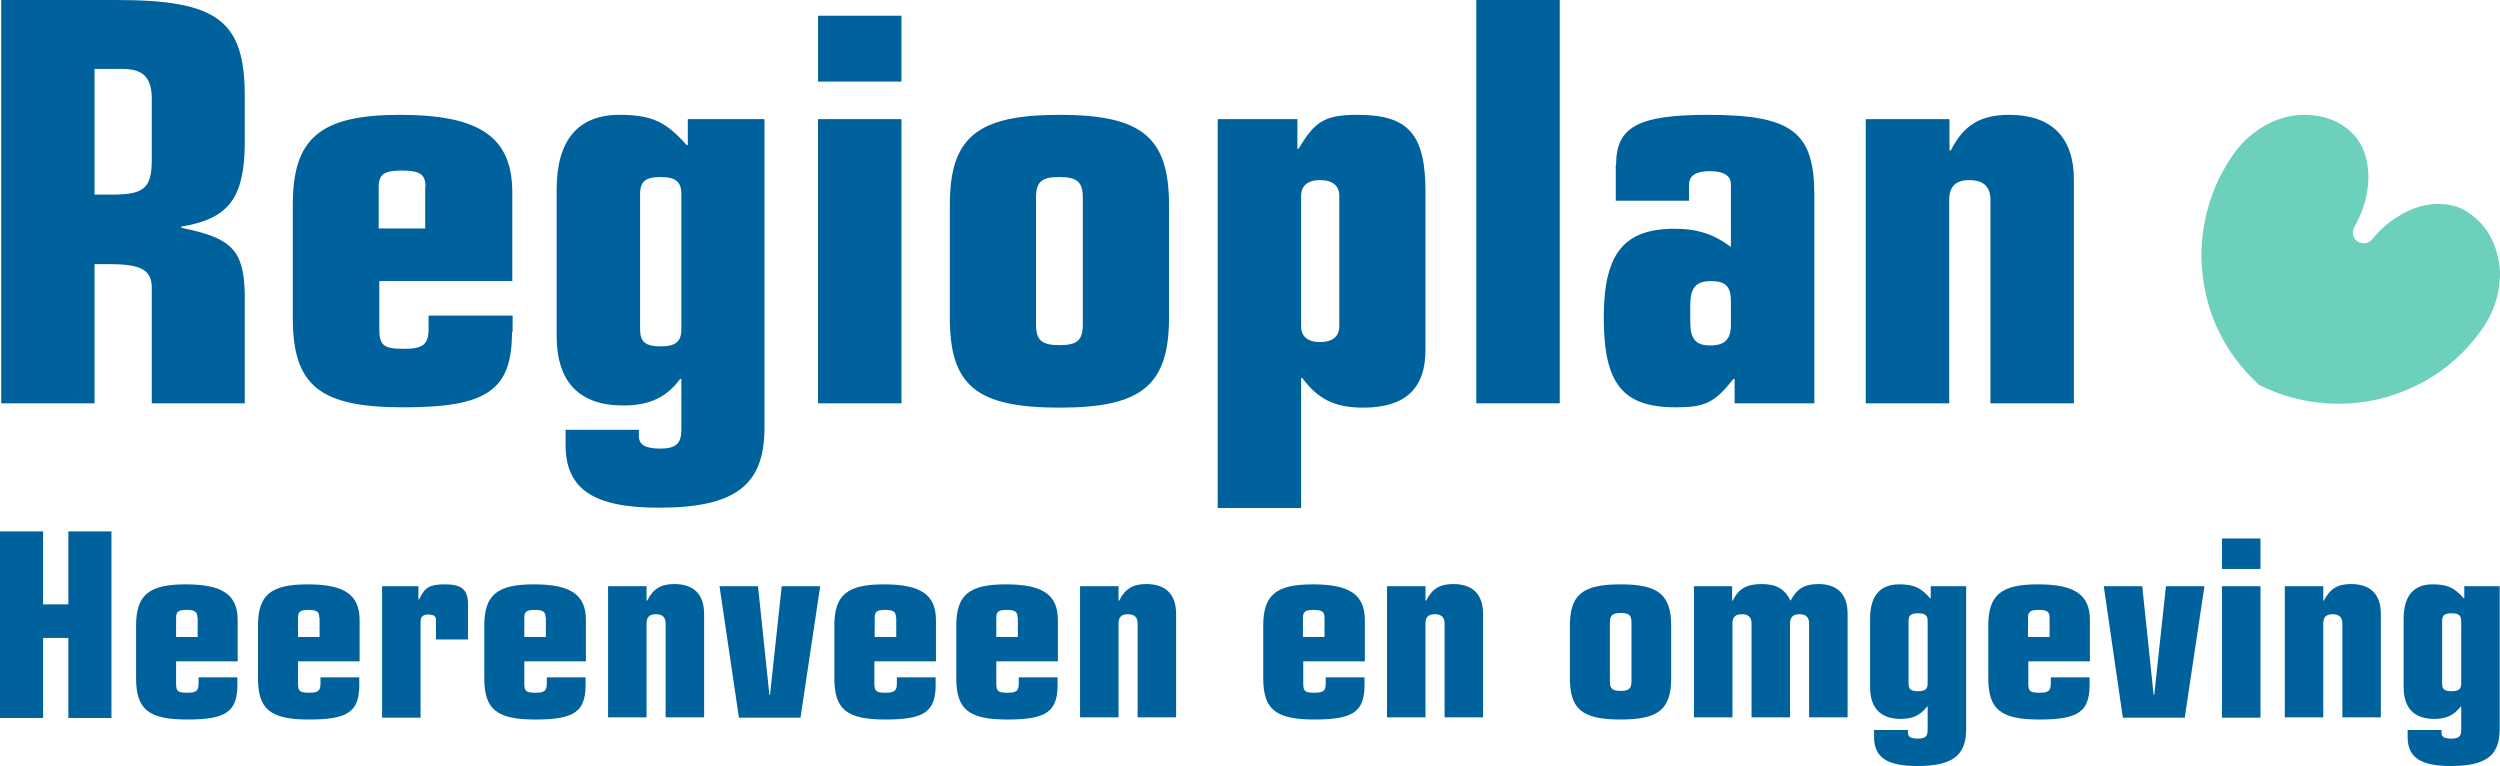
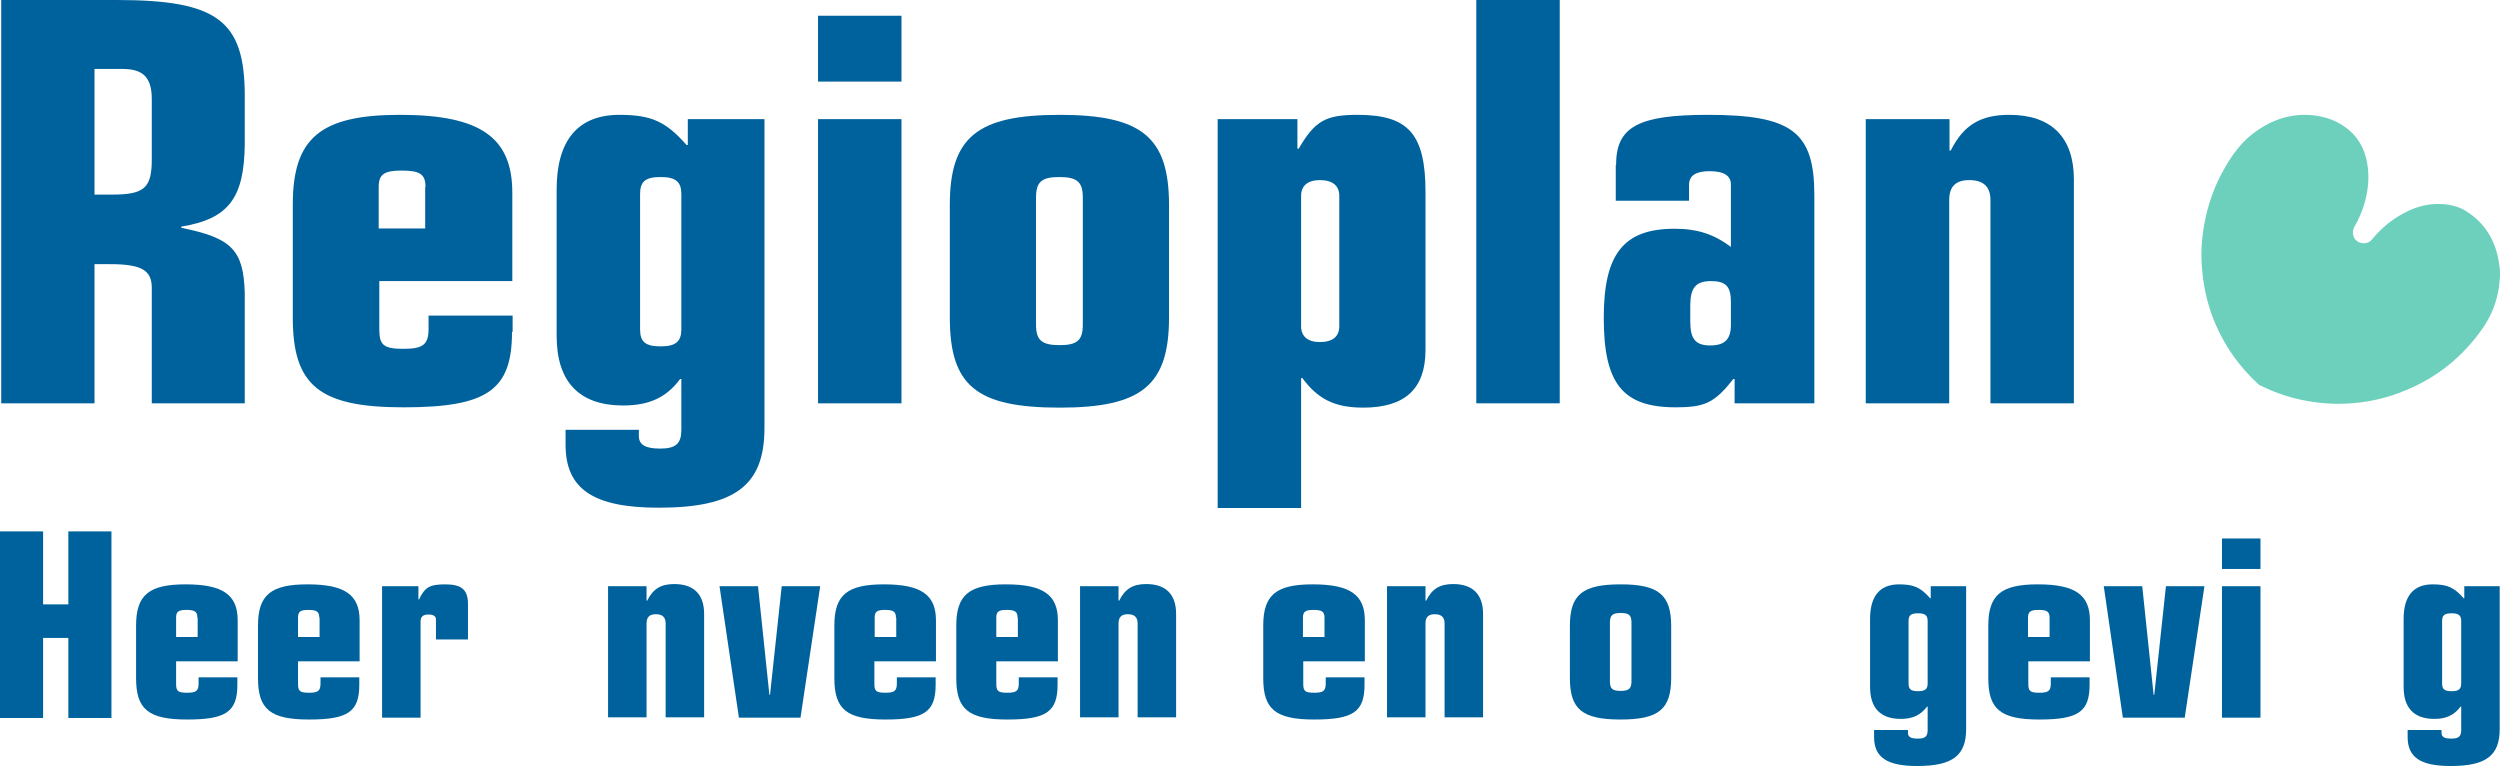
<svg xmlns="http://www.w3.org/2000/svg" version="1.1" id="Laag_1" x="0px" y="0px" viewBox="0 0 812 248.8" style="enable-background:new 0 0 812 248.8;" xml:space="preserve">
  <style type="text/css"> .st0{fill:#00629D;} .st1{fill:#6DD0BD;} </style>
  <path class="st0" d="M0.4,0h37.5c32.8,0,41.6,6.7,41.6,31.2v15.7c-0.2,17.5-5.3,24.2-20.6,26.7V74c16.5,3.3,20.2,7.3,20.6,21.2V131 H49.3V93.5c0-5.7-3.3-7.7-13.5-7.7h-5.1V131H0.4V0z M30.6,63.2h5.9c10.4,0,12.8-2.2,12.8-11.4V32.2c0-6.9-2.7-9.8-9.4-9.8h-9.2V63.2 z" />
  <path class="st0" d="M166.3,107.8c0,19-8.1,24.5-35.3,24.5c-27.3,0-35.9-7.1-35.9-29.1V66.4c0-21.6,9-29.1,34.8-29.1 c26.1,0,36.5,7.3,36.5,25.3v28.7h-43.2V107c0,5.1,1.4,6.3,7.9,6.3c6.3,0,8.1-1.4,8.1-6.5v-4.3h27.3V107.8z M138.2,60.7 c0-4.1-1.8-5.3-7.7-5.3c-5.7,0-7.5,1.2-7.5,5.3v13.5h15.1V60.7z" />
  <path class="st0" d="M220.9,123.1c-4.5,6.1-10.2,8.6-18.5,8.6c-14.3,0-21.6-7.7-21.6-22.6V61.5c0-15.9,6.9-24.2,20.4-24.2 c10.4,0,15.1,2.2,21.8,9.8h0.4v-8.4h24.9V139c0,18.7-9.6,25.9-34.4,25.9c-21.2,0-30.2-6.1-30.2-20.4v-4.9h23.8v2 c0,2.9,2.2,4.1,6.9,4.1c5.1,0,6.9-1.6,6.9-6.1v-16.5H220.9z M207.9,107c0,4.1,1.8,5.5,6.7,5.5s6.7-1.6,6.7-5.5V63 c0-3.9-1.8-5.5-6.7-5.5s-6.7,1.4-6.7,5.5V107z" />
  <path class="st0" d="M265.7,5.1h27.1v21.4h-27.1V5.1z M265.7,38.7h27.1V131h-27.1V38.7z" />
  <path class="st0" d="M308.5,66.6c0-22,8.8-29.3,35.7-29.3c26.7,0,35.5,7.3,35.5,29.3v36.5c0,22-8.8,29.3-35.5,29.3 c-27.1,0-35.7-7.1-35.7-29.3V66.6z M336.5,105.4c0,5.1,1.8,6.7,7.7,6.7c5.7,0,7.5-1.6,7.5-6.7V64.2c0-5.1-1.8-6.7-7.7-6.7 c-5.7,0-7.5,1.6-7.5,6.7V105.4z" />
  <path class="st0" d="M395.5,38.7h25.9v9.6h0.4c5.3-9,8.6-11,19.2-11c16.5,0,22,6.3,22,25.1v51.3c0,12.6-6.7,18.7-20.2,18.7 c-9.2,0-14.7-2.7-19.8-9.6h-0.4v42.2h-27.1V38.7z M422.6,106c0,3.3,2.2,5.1,6.1,5.1c4.1,0,6.3-1.8,6.3-5.1V63.6 c0-3.3-2.2-5.1-6.3-5.1c-3.9,0-6.1,1.8-6.1,5.1V106z" />
  <path class="st0" d="M479.5,0h27.1v131h-27.1V0z" />
  <path class="st0" d="M524.9,53.6c0-12.4,7.1-16.3,29.8-16.3c27.3,0,34.6,5.5,34.6,26.1V131h-25.9v-7.9h-0.4 c-6.1,7.7-9.2,9.2-18.7,9.2c-17.3,0-23.4-7.7-23.4-29.1c0-20.8,6.5-28.9,23-28.9c7.5,0,12.8,1.8,18.3,5.9V59.9 c0-2.9-2.4-4.3-6.9-4.3s-6.7,1.4-6.7,4.5v5.1h-23.8V53.6z M549,104.5c0,5.7,1.8,7.7,6.5,7.7s6.7-2,6.7-6.7V98c0-4.9-1.6-6.7-6.5-6.7 s-6.7,2.2-6.7,7.9V104.5z" />
  <path class="st0" d="M606.1,38.7h27.1v10.2h0.4c4.1-8.2,9.6-11.6,19-11.6c13.7,0,21,7.3,21,21V131h-27.1V65c0-4.3-2.2-6.5-6.9-6.5 c-4.3,0-6.5,2-6.5,6.5v66h-27.1V38.7z" />
  <path class="st0" d="M0,172.6h14v23.7h8.2v-23.7h14v60.6h-14v-26H14v26H0V172.6z" />
  <path class="st0" d="M77.1,222.4c0,8.8-3.7,11.3-16.3,11.3c-12.6,0-16.6-3.3-16.6-13.4v-17.1c0-10,4.2-13.4,16.1-13.4 c12.1,0,16.9,3.4,16.9,11.7v13.3h-20v7.3c0,2.4,0.6,2.9,3.6,2.9c2.9,0,3.7-0.6,3.7-3v-2h12.6V222.4z M64.1,200.6 c0-1.9-0.8-2.5-3.5-2.5c-2.6,0-3.4,0.5-3.4,2.5v6.3h7V200.6z" />
  <path class="st0" d="M116.7,222.4c0,8.8-3.7,11.3-16.3,11.3c-12.6,0-16.6-3.3-16.6-13.4v-17.1c0-10,4.2-13.4,16.1-13.4 c12.1,0,16.9,3.4,16.9,11.7v13.3h-20v7.3c0,2.4,0.6,2.9,3.6,2.9c2.9,0,3.7-0.6,3.7-3v-2h12.6V222.4z M103.7,200.6 c0-1.9-0.8-2.5-3.5-2.5c-2.6,0-3.4,0.5-3.4,2.5v6.3h7V200.6z" />
  <path class="st0" d="M123.9,190.4h12v4.3h0.2c1.9-4,3.5-4.9,8.5-4.9c5.3,0,7.4,1.7,7.4,6.4v11.5h-10.4v-6.4c0-1.2-0.8-1.7-2.5-1.7 s-2.5,0.7-2.5,2.3v31.2h-12.5V190.4z" />
-   <path class="st0" d="M190.2,222.4c0,8.8-3.7,11.3-16.3,11.3c-12.6,0-16.6-3.3-16.6-13.4v-17.1c0-10,4.2-13.4,16.1-13.4 c12.1,0,16.9,3.4,16.9,11.7v13.3h-20v7.3c0,2.4,0.6,2.9,3.6,2.9c2.9,0,3.7-0.6,3.7-3v-2h12.6V222.4z M177.2,200.6 c0-1.9-0.8-2.5-3.5-2.5c-2.6,0-3.4,0.5-3.4,2.5v6.3h7V200.6z" />
  <path class="st0" d="M197.5,190.4H210v4.7h0.2c1.9-3.8,4.4-5.4,8.8-5.4c6.4,0,9.7,3.4,9.7,9.7v33.6h-12.5v-30.5c0-2-1-3-3.2-3 c-2,0-3,0.9-3,3v30.5h-12.5V190.4z" />
  <path class="st0" d="M233.7,190.4h12.5l3.7,35.3h0.2l3.8-35.3h12.5l-6.4,42.7H240L233.7,190.4z" />
  <path class="st0" d="M303.9,222.4c0,8.8-3.7,11.3-16.3,11.3c-12.6,0-16.6-3.3-16.6-13.4v-17.1c0-10,4.2-13.4,16.1-13.4 c12.1,0,16.9,3.4,16.9,11.7v13.3h-20v7.3c0,2.4,0.6,2.9,3.6,2.9c2.9,0,3.7-0.6,3.7-3v-2h12.6V222.4z M291,200.6 c0-1.9-0.8-2.5-3.5-2.5c-2.6,0-3.4,0.5-3.4,2.5v6.3h7V200.6z" />
  <path class="st0" d="M343.5,222.4c0,8.8-3.7,11.3-16.3,11.3c-12.6,0-16.6-3.3-16.6-13.4v-17.1c0-10,4.2-13.4,16.1-13.4 c12.1,0,16.9,3.4,16.9,11.7v13.3h-20v7.3c0,2.4,0.6,2.9,3.6,2.9c2.9,0,3.7-0.6,3.7-3v-2h12.6V222.4z M330.5,200.6 c0-1.9-0.8-2.5-3.5-2.5c-2.6,0-3.4,0.5-3.4,2.5v6.3h7V200.6z" />
  <path class="st0" d="M350.8,190.4h12.5v4.7h0.2c1.9-3.8,4.4-5.4,8.8-5.4c6.4,0,9.7,3.4,9.7,9.7v33.6h-12.5v-30.5c0-2-1-3-3.2-3 c-2,0-3,0.9-3,3v30.5h-12.5V190.4z" />
  <path class="st0" d="M443.2,222.4c0,8.8-3.7,11.3-16.3,11.3c-12.6,0-16.6-3.3-16.6-13.4v-17.1c0-10,4.2-13.4,16.1-13.4 c12.1,0,16.9,3.4,16.9,11.7v13.3h-20v7.3c0,2.4,0.6,2.9,3.6,2.9c2.9,0,3.7-0.6,3.7-3v-2h12.6V222.4z M430.2,200.6 c0-1.9-0.8-2.5-3.5-2.5c-2.6,0-3.5,0.5-3.5,2.5v6.3h7V200.6z" />
  <path class="st0" d="M450.5,190.4H463v4.7h0.2c1.9-3.8,4.4-5.4,8.8-5.4c6.4,0,9.7,3.4,9.7,9.7v33.6h-12.5v-30.5c0-2-1-3-3.2-3 c-2,0-3,0.9-3,3v30.5h-12.5V190.4z" />
  <path class="st0" d="M509.9,203.3c0-10.2,4.1-13.5,16.5-13.5c12.3,0,16.4,3.4,16.4,13.5v16.9c0,10.2-4.1,13.5-16.4,13.5 c-12.5,0-16.5-3.3-16.5-13.5V203.3z M522.9,221.3c0,2.4,0.8,3.1,3.5,3.1c2.6,0,3.5-0.7,3.5-3.1v-19.1c0-2.4-0.8-3.1-3.5-3.1 c-2.6,0-3.5,0.7-3.5,3.1V221.3z" />
-   <path class="st0" d="M550.1,190.4h12.5v4.7h0.2c1.9-3.9,4.5-5.4,9.4-5.4c4.7,0,7.4,1.5,9.4,5.4c1.9-3.8,4.5-5.4,9-5.4 c6.3,0,9.5,3.4,9.5,9.7v33.6h-12.5v-30.5c0-2-1-3-3.2-3c-2,0-3,1-3,3v30.5h-12.5v-30.5c0-2-1-3-3.2-3c-2,0-3,0.9-3,3v30.5h-12.5 V190.4z" />
  <path class="st0" d="M625.9,229.5c-2.1,2.8-4.7,4-8.5,4c-6.6,0-10-3.5-10-10.4V201c0-7.4,3.2-11.2,9.4-11.2c4.8,0,7,1,10.1,4.5h0.2 v-3.9h11.5v46.4c0,8.6-4.4,12-15.9,12c-9.8,0-14-2.8-14-9.4v-2.3h11v0.9c0,1.4,1,1.9,3.2,1.9c2.4,0,3.2-0.7,3.2-2.8v-7.6H625.9z M619.9,222c0,1.9,0.8,2.5,3.1,2.5c2.3,0,3.1-0.7,3.1-2.5v-20.3c0-1.8-0.8-2.5-3.1-2.5c-2.3,0-3.1,0.6-3.1,2.5V222z" />
  <path class="st0" d="M678.7,222.4c0,8.8-3.7,11.3-16.3,11.3s-16.6-3.3-16.6-13.4v-17.1c0-10,4.2-13.4,16.1-13.4 c12.1,0,16.9,3.4,16.9,11.7v13.3h-20v7.3c0,2.4,0.6,2.9,3.6,2.9c2.9,0,3.7-0.6,3.7-3v-2h12.6V222.4z M665.7,200.6 c0-1.9-0.8-2.5-3.5-2.5c-2.6,0-3.5,0.5-3.5,2.5v6.3h7V200.6z" />
  <path class="st0" d="M683.3,190.4h12.5l3.7,35.3h0.2l3.8-35.3h12.5l-6.4,42.7h-20.1L683.3,190.4z" />
  <path class="st0" d="M721.7,174.9h12.5v9.9h-12.5V174.9z M721.7,190.4h12.5v42.7h-12.5V190.4z" />
-   <path class="st0" d="M742.1,190.4h12.5v4.7h0.2c1.9-3.8,4.4-5.4,8.8-5.4c6.4,0,9.7,3.4,9.7,9.7v33.6h-12.5v-30.5c0-2-1-3-3.2-3 c-2,0-3,0.9-3,3v30.5h-12.5V190.4z" />
  <path class="st0" d="M799.2,229.5c-2.1,2.8-4.7,4-8.5,4c-6.6,0-10-3.5-10-10.4V201c0-7.4,3.2-11.2,9.4-11.2c4.8,0,7,1,10.1,4.5h0.2 v-3.9h11.5v46.4c0,8.6-4.4,12-15.9,12c-9.8,0-14-2.8-14-9.4v-2.3h11v0.9c0,1.4,1,1.9,3.2,1.9c2.4,0,3.2-0.7,3.2-2.8v-7.6H799.2z M793.2,222c0,1.9,0.8,2.5,3.1,2.5c2.3,0,3.1-0.7,3.1-2.5v-20.3c0-1.8-0.8-2.5-3.1-2.5c-2.3,0-3.1,0.6-3.1,2.5V222z" />
  <path class="st1" d="M812,88.3c0,0.6,0,1.1,0,1.7c0,0.3-0.1,0.5-0.1,0.8c-0.1,0.8-0.1,1.5-0.2,2.3c-0.7,4.8-2.4,9.2-5.1,13.2 c-6.4,9.3-14.8,16.2-25.3,20.5c-6.2,2.6-12.6,4-19.3,4.3c-4.1,0.2-8.2-0.1-12.3-0.8c-5.2-0.9-10.2-2.5-14.9-4.8 c-0.5-0.2-1-0.4-1.4-0.8c-2.9-2.7-5.5-5.6-7.8-8.8c-6.2-8.7-9.6-18.3-10.4-28.9c-0.4-4.7-0.1-9.3,0.7-13.9c1.2-6.7,3.4-13,6.9-18.9 c2.2-3.8,4.8-7.4,8.2-10.2c6.3-5.1,13.4-7.6,21.5-6.4c3.9,0.6,7.5,2.1,10.5,4.7c3.8,3.2,5.6,7.6,6.1,12.4c0.4,3.6,0,7.1-0.9,10.6 c-0.8,3-2,5.8-3.5,8.4c-0.9,1.6-0.5,3.7,1,4.7c1.5,1,3.6,0.8,4.7-0.6c2.4-2.9,5.2-5.5,8.5-7.5c4.5-2.8,9.3-4.4,14.6-4 c2.8,0.2,5.4,0.9,7.7,2.4c6.4,4.1,9.7,10.2,10.6,17.6C811.9,87,812,87.7,812,88.3z" />
</svg>